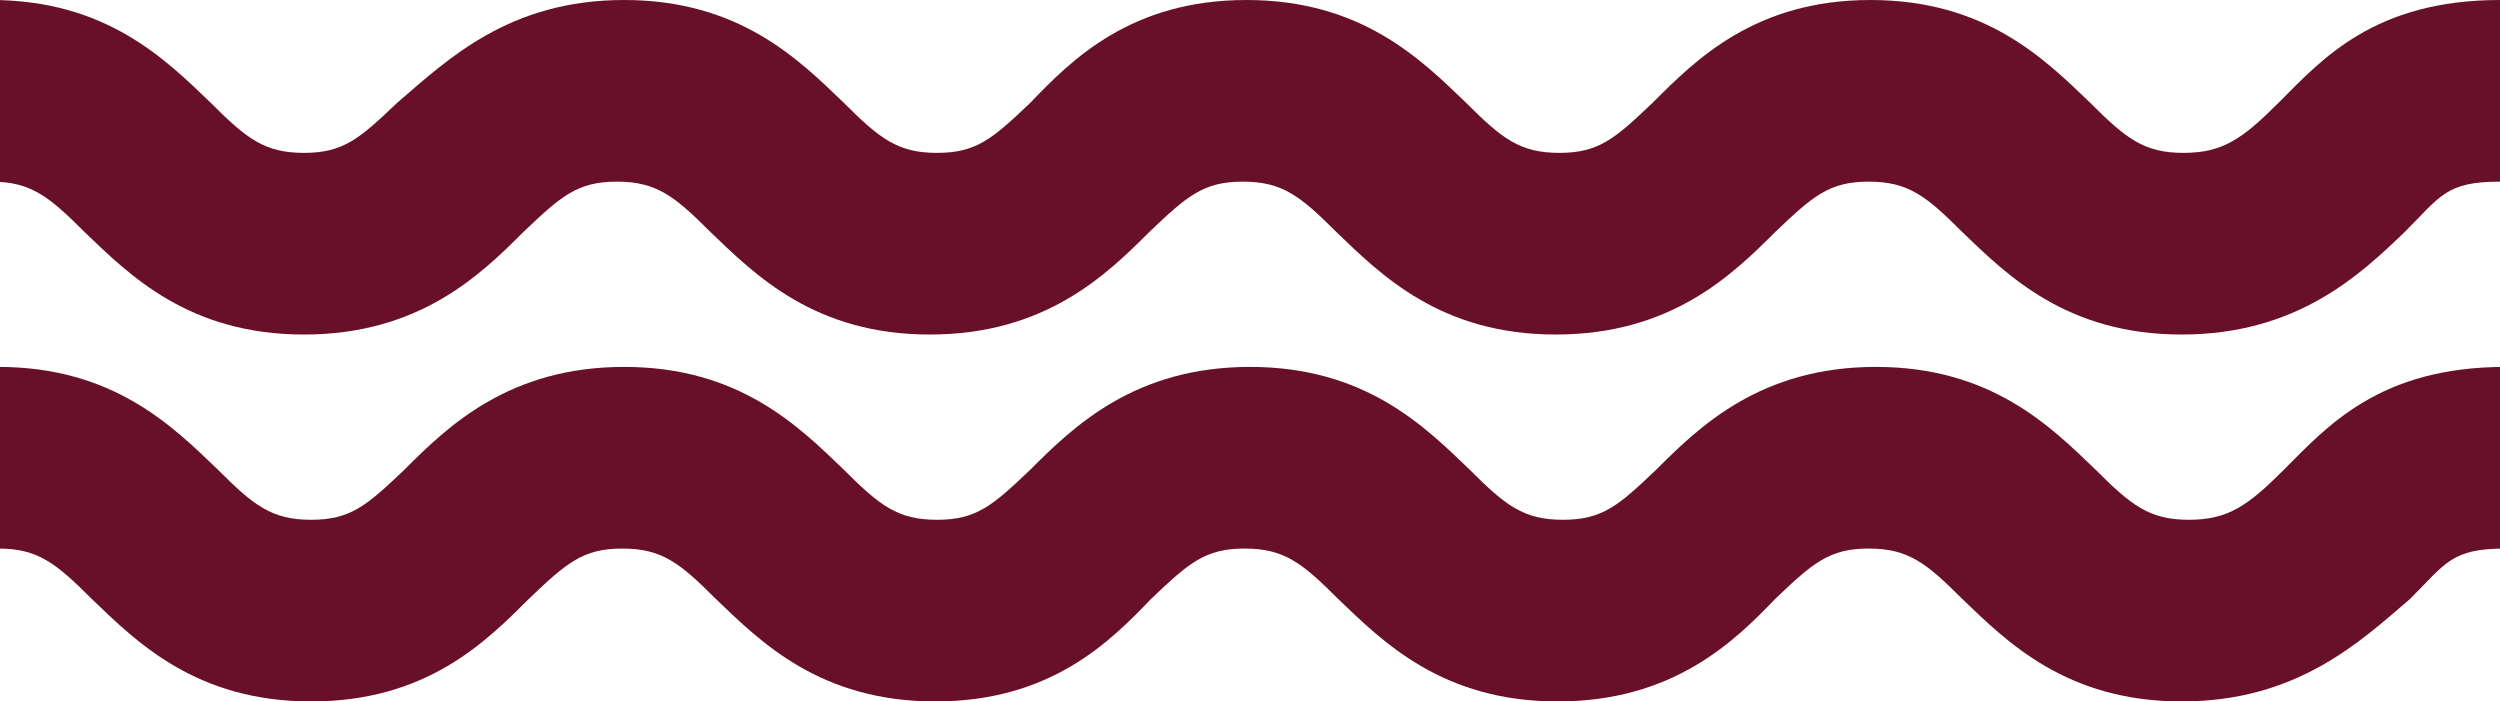
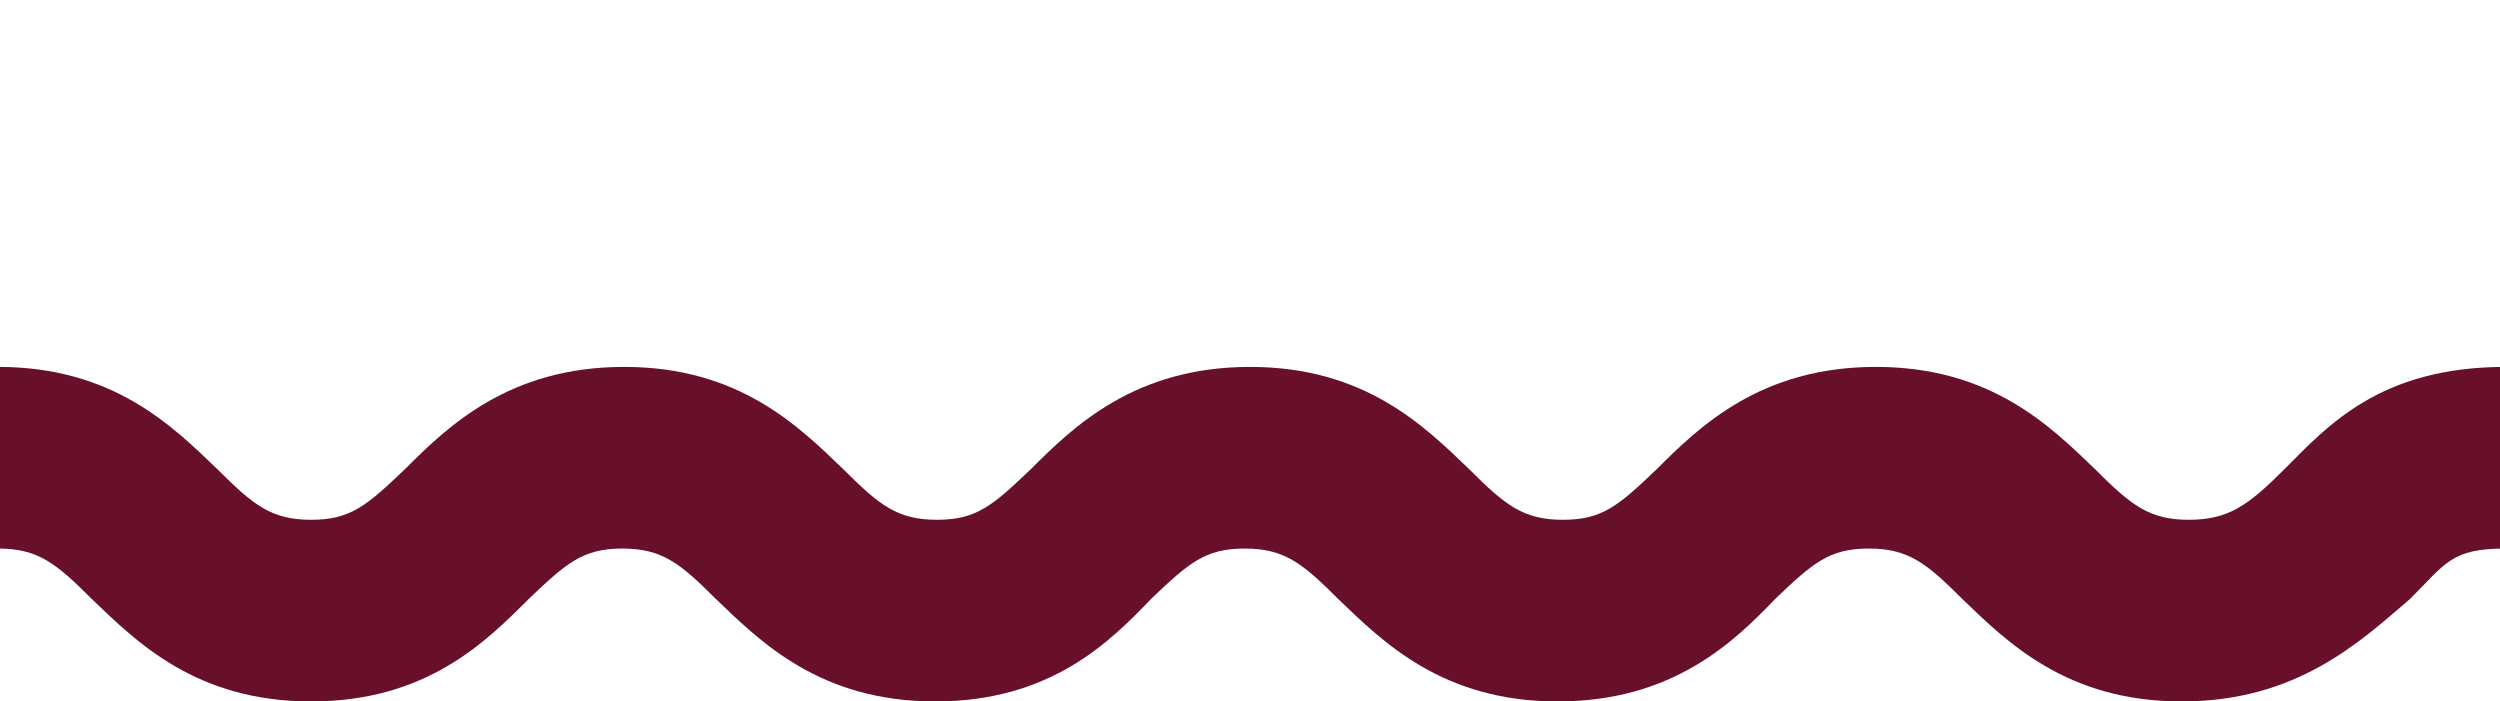
<svg xmlns="http://www.w3.org/2000/svg" version="1.1" x="0px" y="0px" width="139px" height="39px" viewBox="0 0 139 39" overflow="visible" enable-background="new 0 0 139 39" xml:space="preserve">
  <defs>
</defs>
-   <path fill="#681029" d="M121.3,18.6c-6.4,0-9.7-3.3-12.2-5.7c-2-2-3-2.8-5.2-2.8c-2.2,0-3.1,0.8-5.2,2.8c-2.4,2.4-5.8,5.7-12.2,5.7  c-6.4,0-9.7-3.3-12.2-5.7c-2-2-3-2.8-5.2-2.8c-2.2,0-3.1,0.8-5.2,2.8c-2.4,2.4-5.8,5.7-12.2,5.7c-6.4,0-9.7-3.3-12.2-5.7  c-2-2-3-2.8-5.2-2.8c-2.2,0-3.1,0.8-5.2,2.8c-2.4,2.4-5.8,5.7-12.2,5.7s-9.7-3.3-12.2-5.7c-2-2-3-2.8-5.2-2.8V0  c6.4,0,9.7,3.3,12.2,5.7c2,2,3,2.8,5.2,2.8s3.1-0.8,5.2-2.8C24.9,3.3,28.3,0,34.7,0c6.4,0,9.7,3.3,12.2,5.7c2,2,3,2.8,5.2,2.8  c2.2,0,3.1-0.8,5.2-2.8C59.6,3.3,62.9,0,69.3,0S79,3.3,81.5,5.7c2,2,3,2.8,5.2,2.8c2.2,0,3.1-0.8,5.2-2.8C94.3,3.3,97.6,0,104,0  s9.7,3.3,12.2,5.7c2,2,3,2.8,5.2,2.8c2.2,0,3.3-0.8,5.3-2.8C129.1,3.3,132,0,139,0v10.1c-3,0-3.3,0.8-5.3,2.8  C131.2,15.3,127.7,18.6,121.3,18.6" />
  <path fill="#681029" d="M121.3,39c-6.4,0-9.7-3.3-12.2-5.7c-2-2-3-2.8-5.2-2.8c-2.2,0-3.1,0.8-5.2,2.8C96.4,35.7,93,39,86.6,39  c-6.4,0-9.7-3.3-12.2-5.7c-2-2-3-2.8-5.2-2.8c-2.2,0-3.1,0.8-5.2,2.8C61.7,35.7,58.4,39,52,39c-6.4,0-9.7-3.3-12.2-5.7  c-2-2-3-2.8-5.2-2.8c-2.2,0-3.1,0.8-5.2,2.8C27,35.7,23.7,39,17.3,39s-9.7-3.3-12.2-5.7c-2-2-3-2.8-5.2-2.8V20.4  c6.4,0,9.7,3.3,12.2,5.7c2,2,3,2.8,5.2,2.8s3.1-0.8,5.2-2.8c2.4-2.4,5.8-5.7,12.2-5.7c6.4,0,9.7,3.3,12.2,5.7c2,2,3,2.8,5.2,2.8  c2.2,0,3.1-0.8,5.2-2.8c2.4-2.4,5.8-5.7,12.2-5.7s9.7,3.3,12.2,5.7c2,2,3,2.8,5.2,2.8c2.2,0,3.1-0.8,5.2-2.8  c2.4-2.4,5.8-5.7,12.2-5.7s9.7,3.3,12.2,5.7c2,2,3,2.8,5.2,2.8c2.2,0,3.3-0.8,5.3-2.8c2.4-2.4,5.3-5.7,12.3-5.7v10.1  c-3,0-3.3,0.8-5.3,2.8C131.2,35.7,127.7,39,121.3,39" />
</svg>